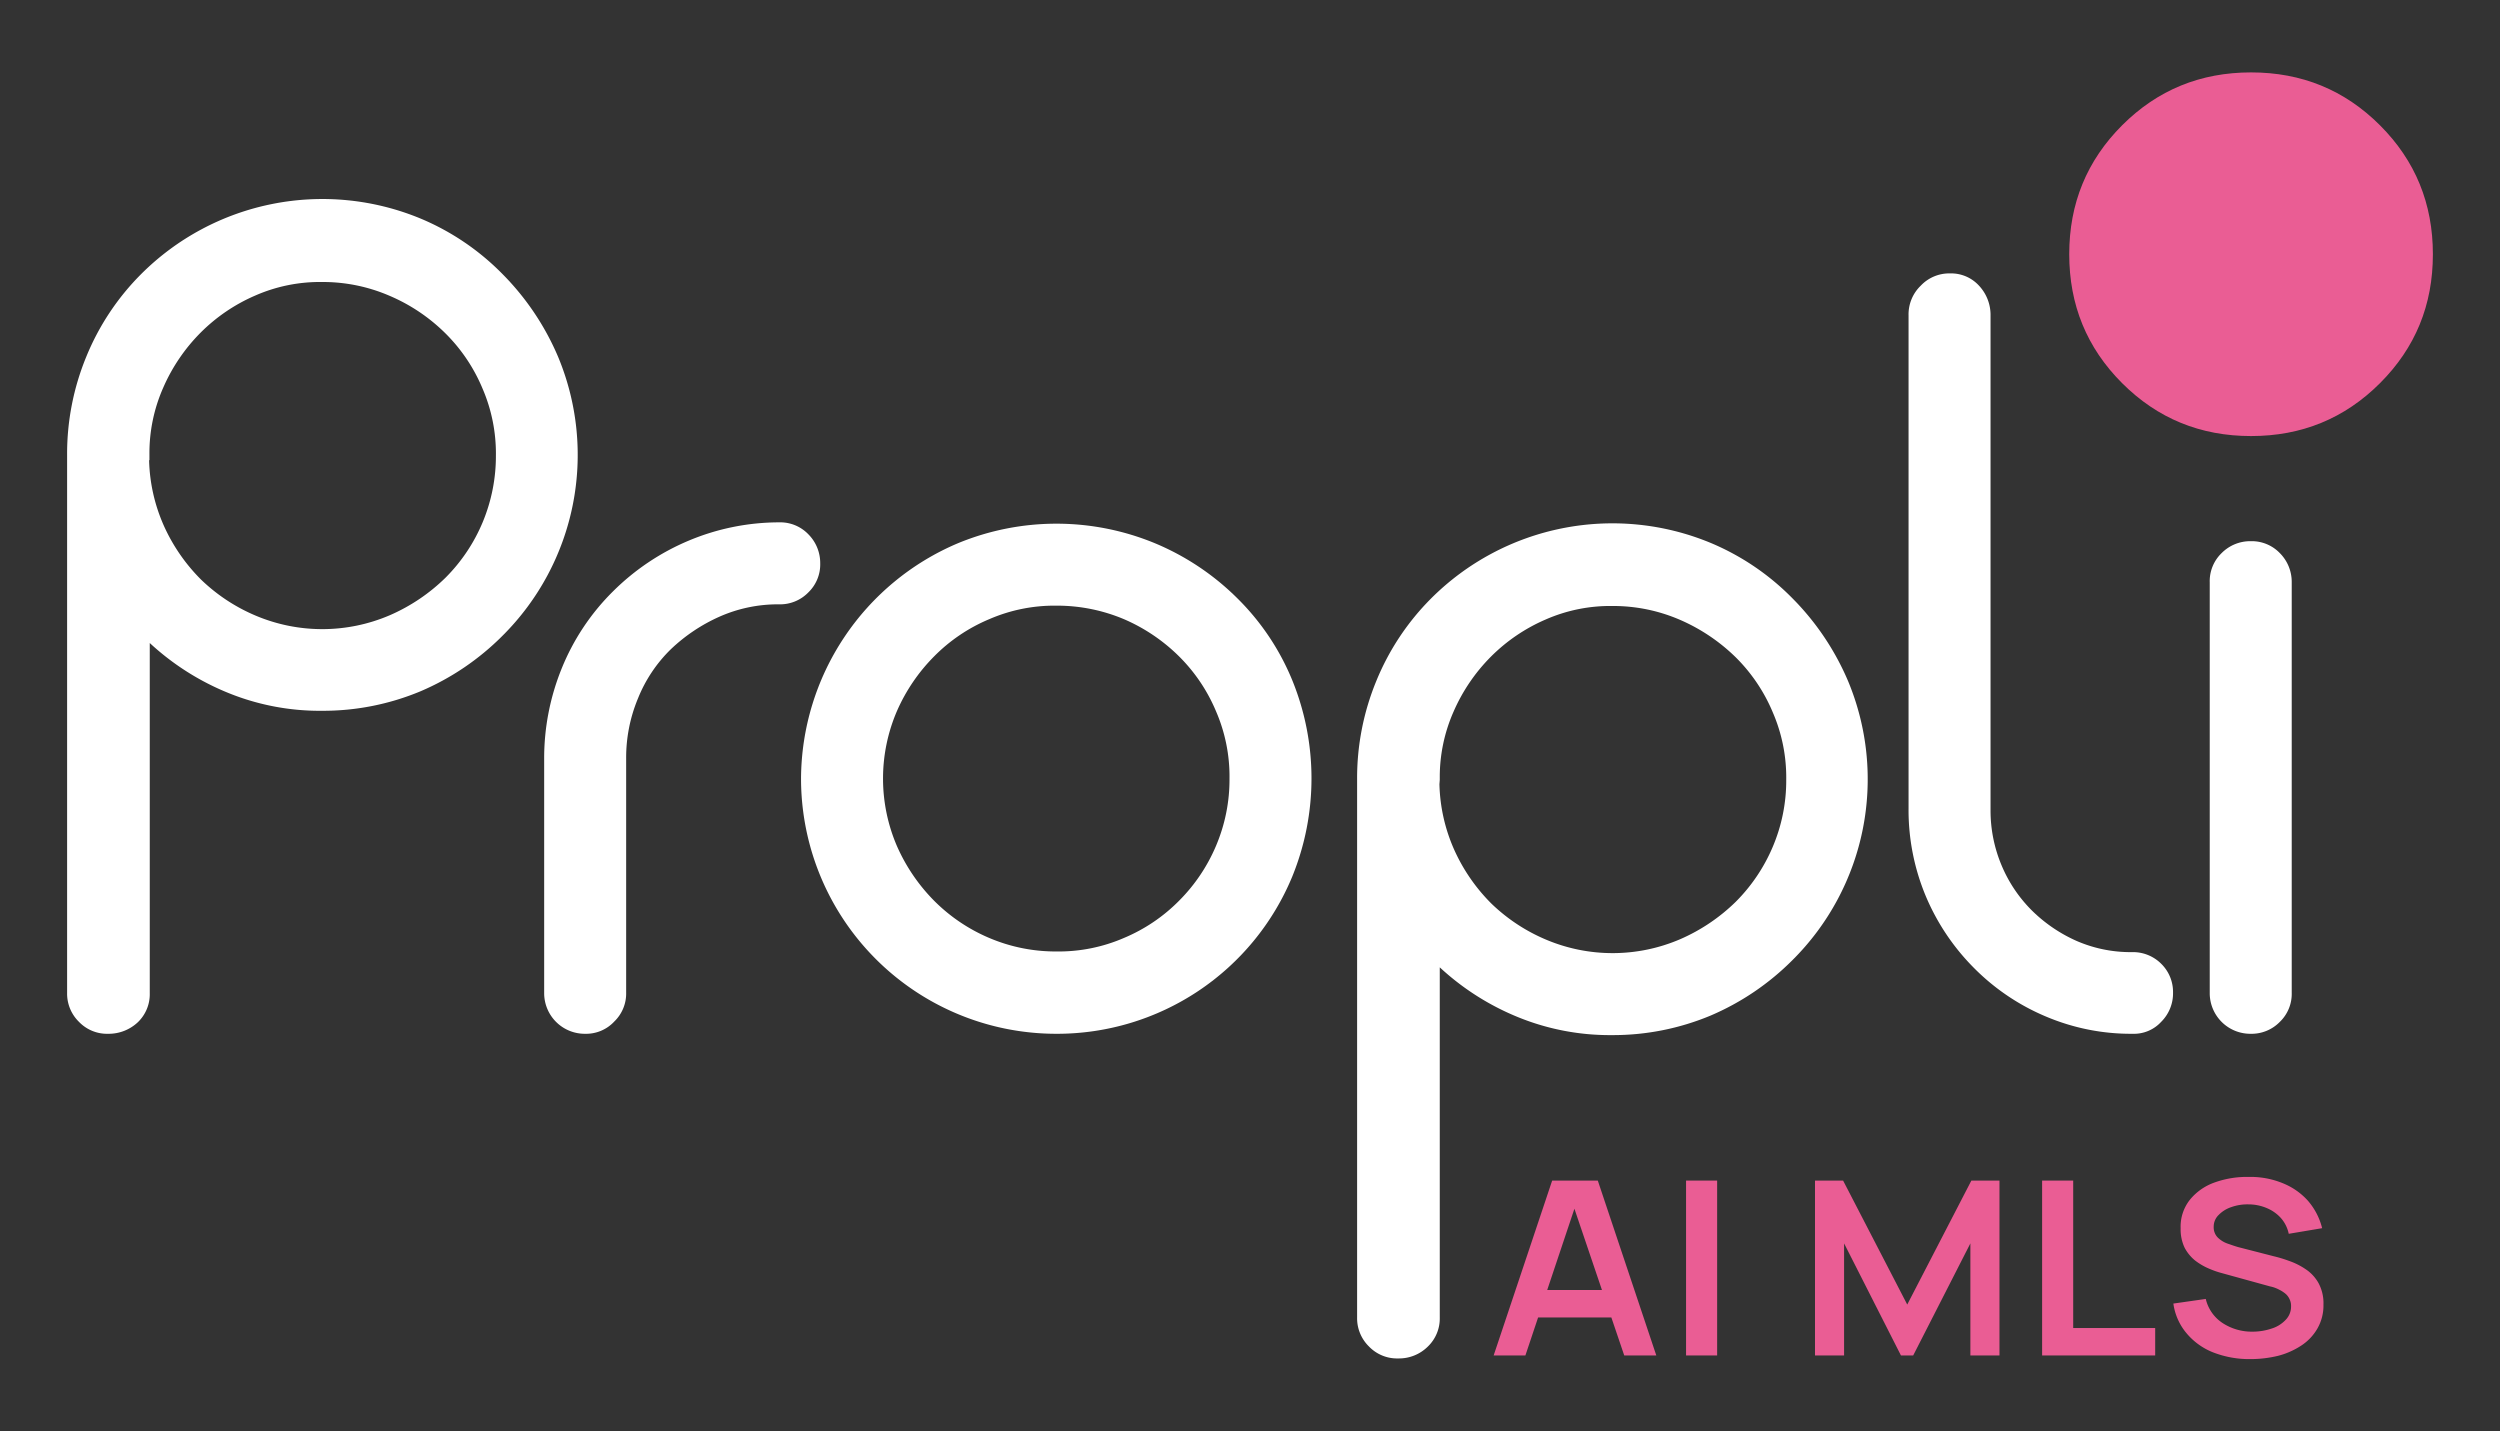
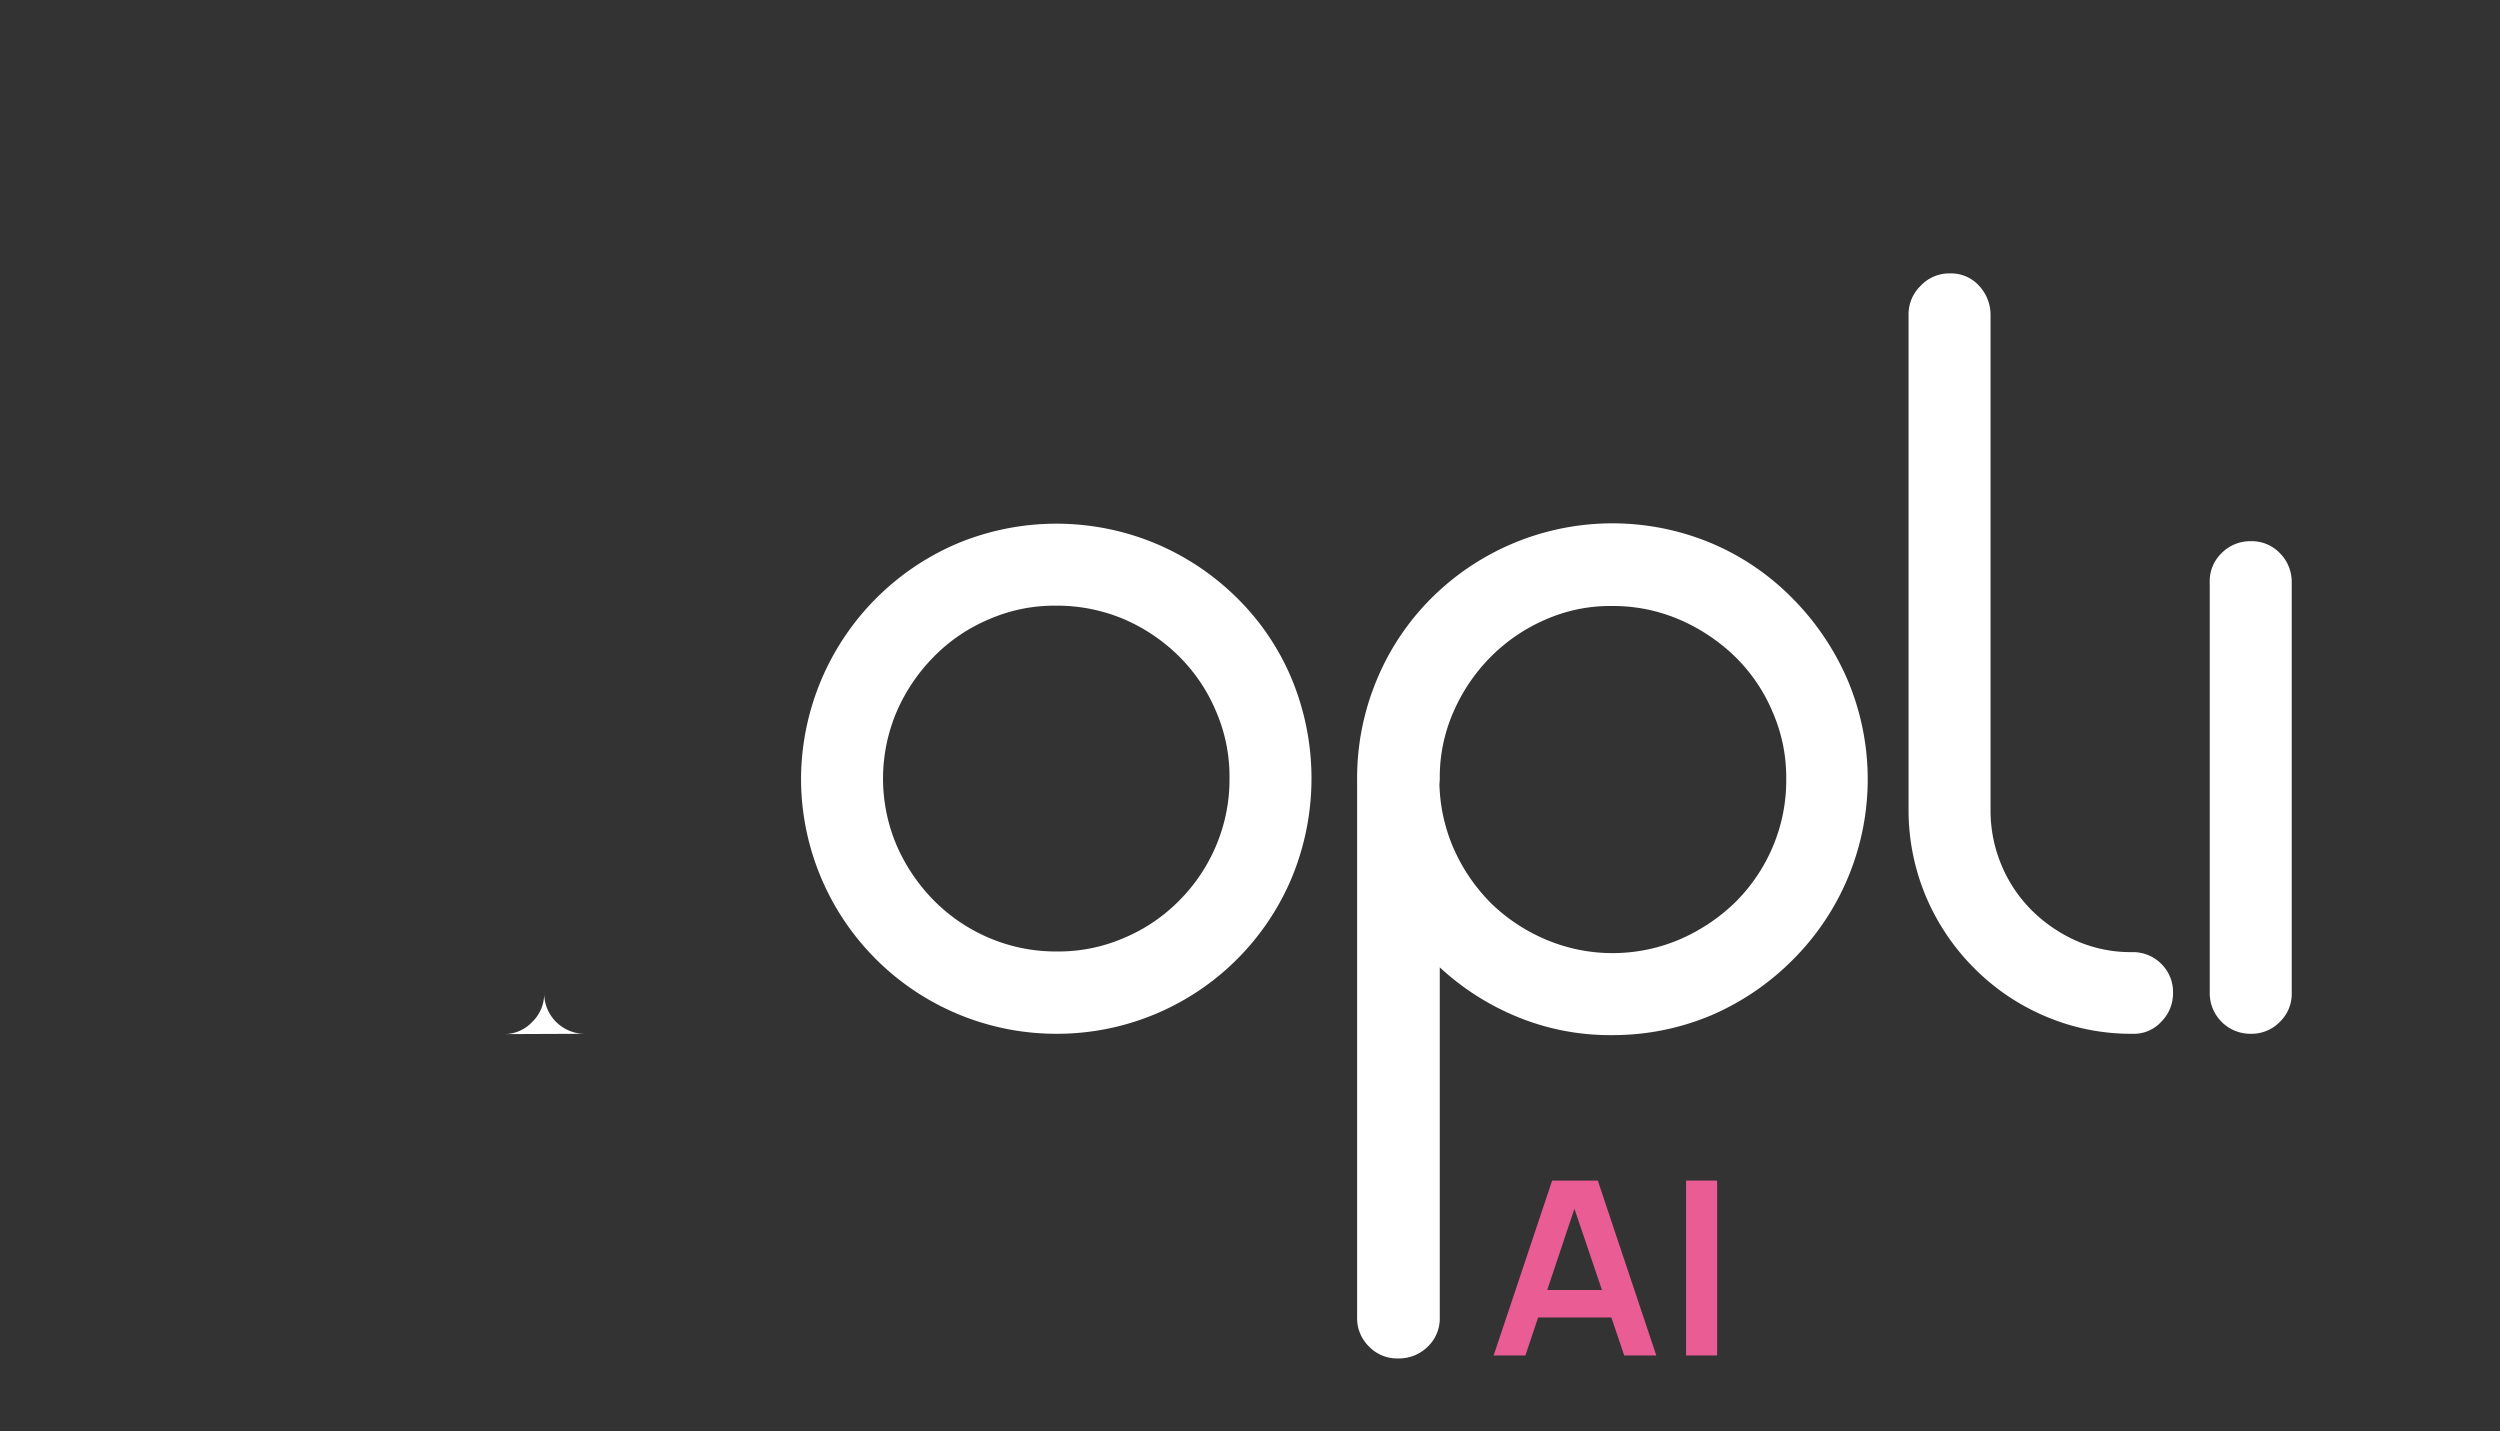
<svg xmlns="http://www.w3.org/2000/svg" id="Layer_1" data-name="Layer 1" viewBox="0 0 756.2 433">
  <rect x="0" y="0" width="756.2" height="433" fill="#333333" stroke="none" />
  <defs>
    <style>.cls-1{fill:#fff;}.cls-2{fill:#ea5d94;}</style>
  </defs>
-   <path class="cls-1" d="M177,312.7a12.29,12.29,0,0,1-12.4-12.4V229.5a72.14,72.14,0,0,1,5.3-27.3,69.41,69.41,0,0,1,15.5-23.3,72,72,0,0,1,23-15.4,70.8,70.8,0,0,1,27.3-5.5,11.76,11.76,0,0,1,8.8,3.6,12.31,12.31,0,0,1,3.6,8.8,11.76,11.76,0,0,1-3.6,8.8,11.92,11.92,0,0,1-8.8,3.6,43.61,43.61,0,0,0-18,3.7,51.87,51.87,0,0,0-14.8,9.9,43.26,43.26,0,0,0-9.9,14.8,46.54,46.54,0,0,0-3.6,18.2v70.8a11.76,11.76,0,0,1-3.6,8.8,11.64,11.64,0,0,1-8.8,3.7" />
+   <path class="cls-1" d="M177,312.7a12.29,12.29,0,0,1-12.4-12.4V229.5v70.8a11.76,11.76,0,0,1-3.6,8.8,11.64,11.64,0,0,1-8.8,3.7" />
  <path class="cls-1" d="M319.6,312.7a77.2,77.2,0,0,1-77.3-77.2,77.68,77.68,0,0,1,47.5-71.2,78,78,0,0,1,59.5,0,77.78,77.78,0,0,1,25,16.7,74.58,74.58,0,0,1,16.6,24.8,78.69,78.69,0,0,1,0,59.3,77,77,0,0,1-71.3,47.6m0-129.5a49.59,49.59,0,0,0-20.4,4.1,51.21,51.21,0,0,0-16.6,11.2,54.29,54.29,0,0,0-11.3,16.6,51.64,51.64,0,0,0,0,40.8,54.86,54.86,0,0,0,11.3,16.6,52.3,52.3,0,0,0,16.6,11.2,51.26,51.26,0,0,0,20.4,4.1,49.59,49.59,0,0,0,20.4-4.1,51.21,51.21,0,0,0,16.6-11.2,52.3,52.3,0,0,0,11.2-16.6,51.26,51.26,0,0,0,4.1-20.4,49.59,49.59,0,0,0-4.1-20.4,51.21,51.21,0,0,0-11.2-16.6A54,54,0,0,0,340,187.3a52,52,0,0,0-20.4-4.1" />
  <path class="cls-1" d="M422.9,410.9a11.76,11.76,0,0,1-8.8-3.6,11.92,11.92,0,0,1-3.6-8.8V235.7a77.06,77.06,0,0,1,5.8-29.7,75.91,75.91,0,0,1,16.6-25,77.56,77.56,0,0,1,84.5-16.8A75.66,75.66,0,0,1,542.2,181,79.73,79.73,0,0,1,559,206a77.14,77.14,0,0,1-16.8,84.4,78.33,78.33,0,0,1-24.8,16.8,76.54,76.54,0,0,1-29.8,5.9,73.54,73.54,0,0,1-28.1-5.3,78.06,78.06,0,0,1-24-15.2V398.5a11.76,11.76,0,0,1-3.6,8.8,12.37,12.37,0,0,1-9,3.6m12.5-173.7a51.66,51.66,0,0,0,4.5,19.9,54.53,54.53,0,0,0,11.2,16.2,53.89,53.89,0,0,0,16.5,10.9,51.73,51.73,0,0,0,40.6-.1A55.79,55.79,0,0,0,525,272.8a52.3,52.3,0,0,0,11.2-16.6,51.26,51.26,0,0,0,4.1-20.4,49.59,49.59,0,0,0-4.1-20.4A51.21,51.21,0,0,0,525,198.8a55.79,55.79,0,0,0-16.8-11.3,50.81,50.81,0,0,0-20.5-4.2,48.66,48.66,0,0,0-20.2,4.1A53,53,0,0,0,451,198.6a54.29,54.29,0,0,0-11.3,16.6,48.93,48.93,0,0,0-4.2,20.1v.6l-.1,1.3Z" />
-   <path class="cls-1" d="M32.7,312.7a11.76,11.76,0,0,1-8.8-3.6,11.92,11.92,0,0,1-3.6-8.8V137.6a77.06,77.06,0,0,1,5.8-29.7,75.91,75.91,0,0,1,16.6-25,77.56,77.56,0,0,1,84.5-16.8A75.66,75.66,0,0,1,152,82.9a79.73,79.73,0,0,1,16.8,25A77.14,77.14,0,0,1,152,192.3a78.33,78.33,0,0,1-24.8,16.8A76.54,76.54,0,0,1,97.4,215a73.54,73.54,0,0,1-28.1-5.3,78.06,78.06,0,0,1-24-15.2V300.4a11.76,11.76,0,0,1-3.6,8.8,12.87,12.87,0,0,1-9,3.5M45.1,139.2a51.66,51.66,0,0,0,4.5,19.9,54.53,54.53,0,0,0,11.2,16.2,53.89,53.89,0,0,0,16.5,10.9,51.73,51.73,0,0,0,40.6-.1,55.79,55.79,0,0,0,16.8-11.3,52,52,0,0,0,15.3-37,49.59,49.59,0,0,0-4.1-20.4,51.21,51.21,0,0,0-11.2-16.6,54,54,0,0,0-16.8-11.3,50.81,50.81,0,0,0-20.5-4.2,48.66,48.66,0,0,0-20.2,4.1,53,53,0,0,0-16.5,11.2,54.29,54.29,0,0,0-11.3,16.6,48.93,48.93,0,0,0-4.2,20.1v1.9Z" />
  <path class="cls-1" d="M645.1,312.7a65.88,65.88,0,0,1-26.2-5.2A67.32,67.32,0,0,1,597,292.7a68.33,68.33,0,0,1-14.6-21.9,67.6,67.6,0,0,1-5.1-26.2V95.4a12.07,12.07,0,0,1,3.7-9,11.85,11.85,0,0,1,8.9-3.7,11.42,11.42,0,0,1,8.7,3.7,12.94,12.94,0,0,1,3.5,9.1V245.1a42.73,42.73,0,0,0,3.4,16.8,42.28,42.28,0,0,0,9.1,13.5,45.49,45.49,0,0,0,13.5,9.2,41,41,0,0,0,16.8,3.4,12.06,12.06,0,0,1,8.8,3.5,11.92,11.92,0,0,1,3.6,8.7,12.14,12.14,0,0,1-3.6,8.9,11.17,11.17,0,0,1-8.6,3.6" />
  <path class="cls-1" d="M680.8,312.7a12.29,12.29,0,0,1-12.4-12.4V176.1a11.76,11.76,0,0,1,3.6-8.8,12.15,12.15,0,0,1,8.8-3.6,11.76,11.76,0,0,1,8.8,3.6,12.31,12.31,0,0,1,3.6,8.8V300.3a11.76,11.76,0,0,1-3.6,8.8,11.92,11.92,0,0,1-8.8,3.6" />
-   <path class="cls-2" d="M735.9,76.9c0,15.4-5.3,28.3-16,39s-23.7,16-39,16-28.3-5.3-39-16-16-23.7-16-39,5.3-28.3,16-39,23.7-16,39-16,28.3,5.3,39,16,16,23.7,16,39" />
  <path class="cls-2" d="M469.5,357.1,451.8,410h9.6l3.85-11.5H487.4l3.9,11.5H501l-17.7-52.9ZM468,390.2l8.23-24.58,8.33,24.58Z" />
  <rect class="cls-2" x="510" y="357.1" width="9.4" height="52.9" />
-   <polygon class="cls-2" points="576.9 394.6 557.5 357.1 549 357.1 549 410 557.8 410 557.8 376.1 575 410 578.7 410 596 376.1 596 410 604.8 410 604.8 357.1 596.3 357.1 576.9 394.6" />
-   <polygon class="cls-2" points="627.1 357.1 617.7 357.1 617.7 410 651.9 410 651.9 401.7 627.1 401.7 627.1 357.1" />
-   <path class="cls-2" d="M701.3,388.1a12.12,12.12,0,0,0-3.9-4.2,21.26,21.26,0,0,0-5-2.5,38.51,38.51,0,0,0-4.6-1.4l-10.1-2.6c-1.3-.3-2.6-.8-3.8-1.2a8.11,8.11,0,0,1-3.1-1.9,4.38,4.38,0,0,1-1.2-3.2,4.91,4.91,0,0,1,1.5-3.6,9.57,9.57,0,0,1,3.9-2.4,14.55,14.55,0,0,1,5.2-.8,14.08,14.08,0,0,1,5.4,1.1,11.92,11.92,0,0,1,4.3,3,10.4,10.4,0,0,1,2.4,4.8l10.1-1.7a20,20,0,0,0-4.3-8.3,20.46,20.46,0,0,0-7.6-5.3,25.58,25.58,0,0,0-10.3-1.9,28.74,28.74,0,0,0-10.4,1.7,16.84,16.84,0,0,0-7.4,5.2,13.08,13.08,0,0,0-2.8,8.6,12.91,12.91,0,0,0,1.2,5.9,12.42,12.42,0,0,0,3.2,3.9,19.08,19.08,0,0,0,4.1,2.4,27.55,27.55,0,0,0,4,1.4l14.5,4a10.21,10.21,0,0,1,2.8,1,9.86,9.86,0,0,1,2,1.3,4.82,4.82,0,0,1,1.2,1.7,4.48,4.48,0,0,1,.4,2,5.73,5.73,0,0,1-1.7,4.2,9.76,9.76,0,0,1-4.3,2.6,17.91,17.91,0,0,1-5.7.9,16.11,16.11,0,0,1-9-2.6,12,12,0,0,1-5.1-7.3l-9.8,1.4a17.65,17.65,0,0,0,4,9,20.07,20.07,0,0,0,8.1,5.8,30.06,30.06,0,0,0,11.1,2,35.25,35.25,0,0,0,8.5-1,23.34,23.34,0,0,0,7-3.1,15.2,15.2,0,0,0,4.9-5.2,14,14,0,0,0,1.8-7.2A12.76,12.76,0,0,0,701.3,388.1Z" />
</svg>